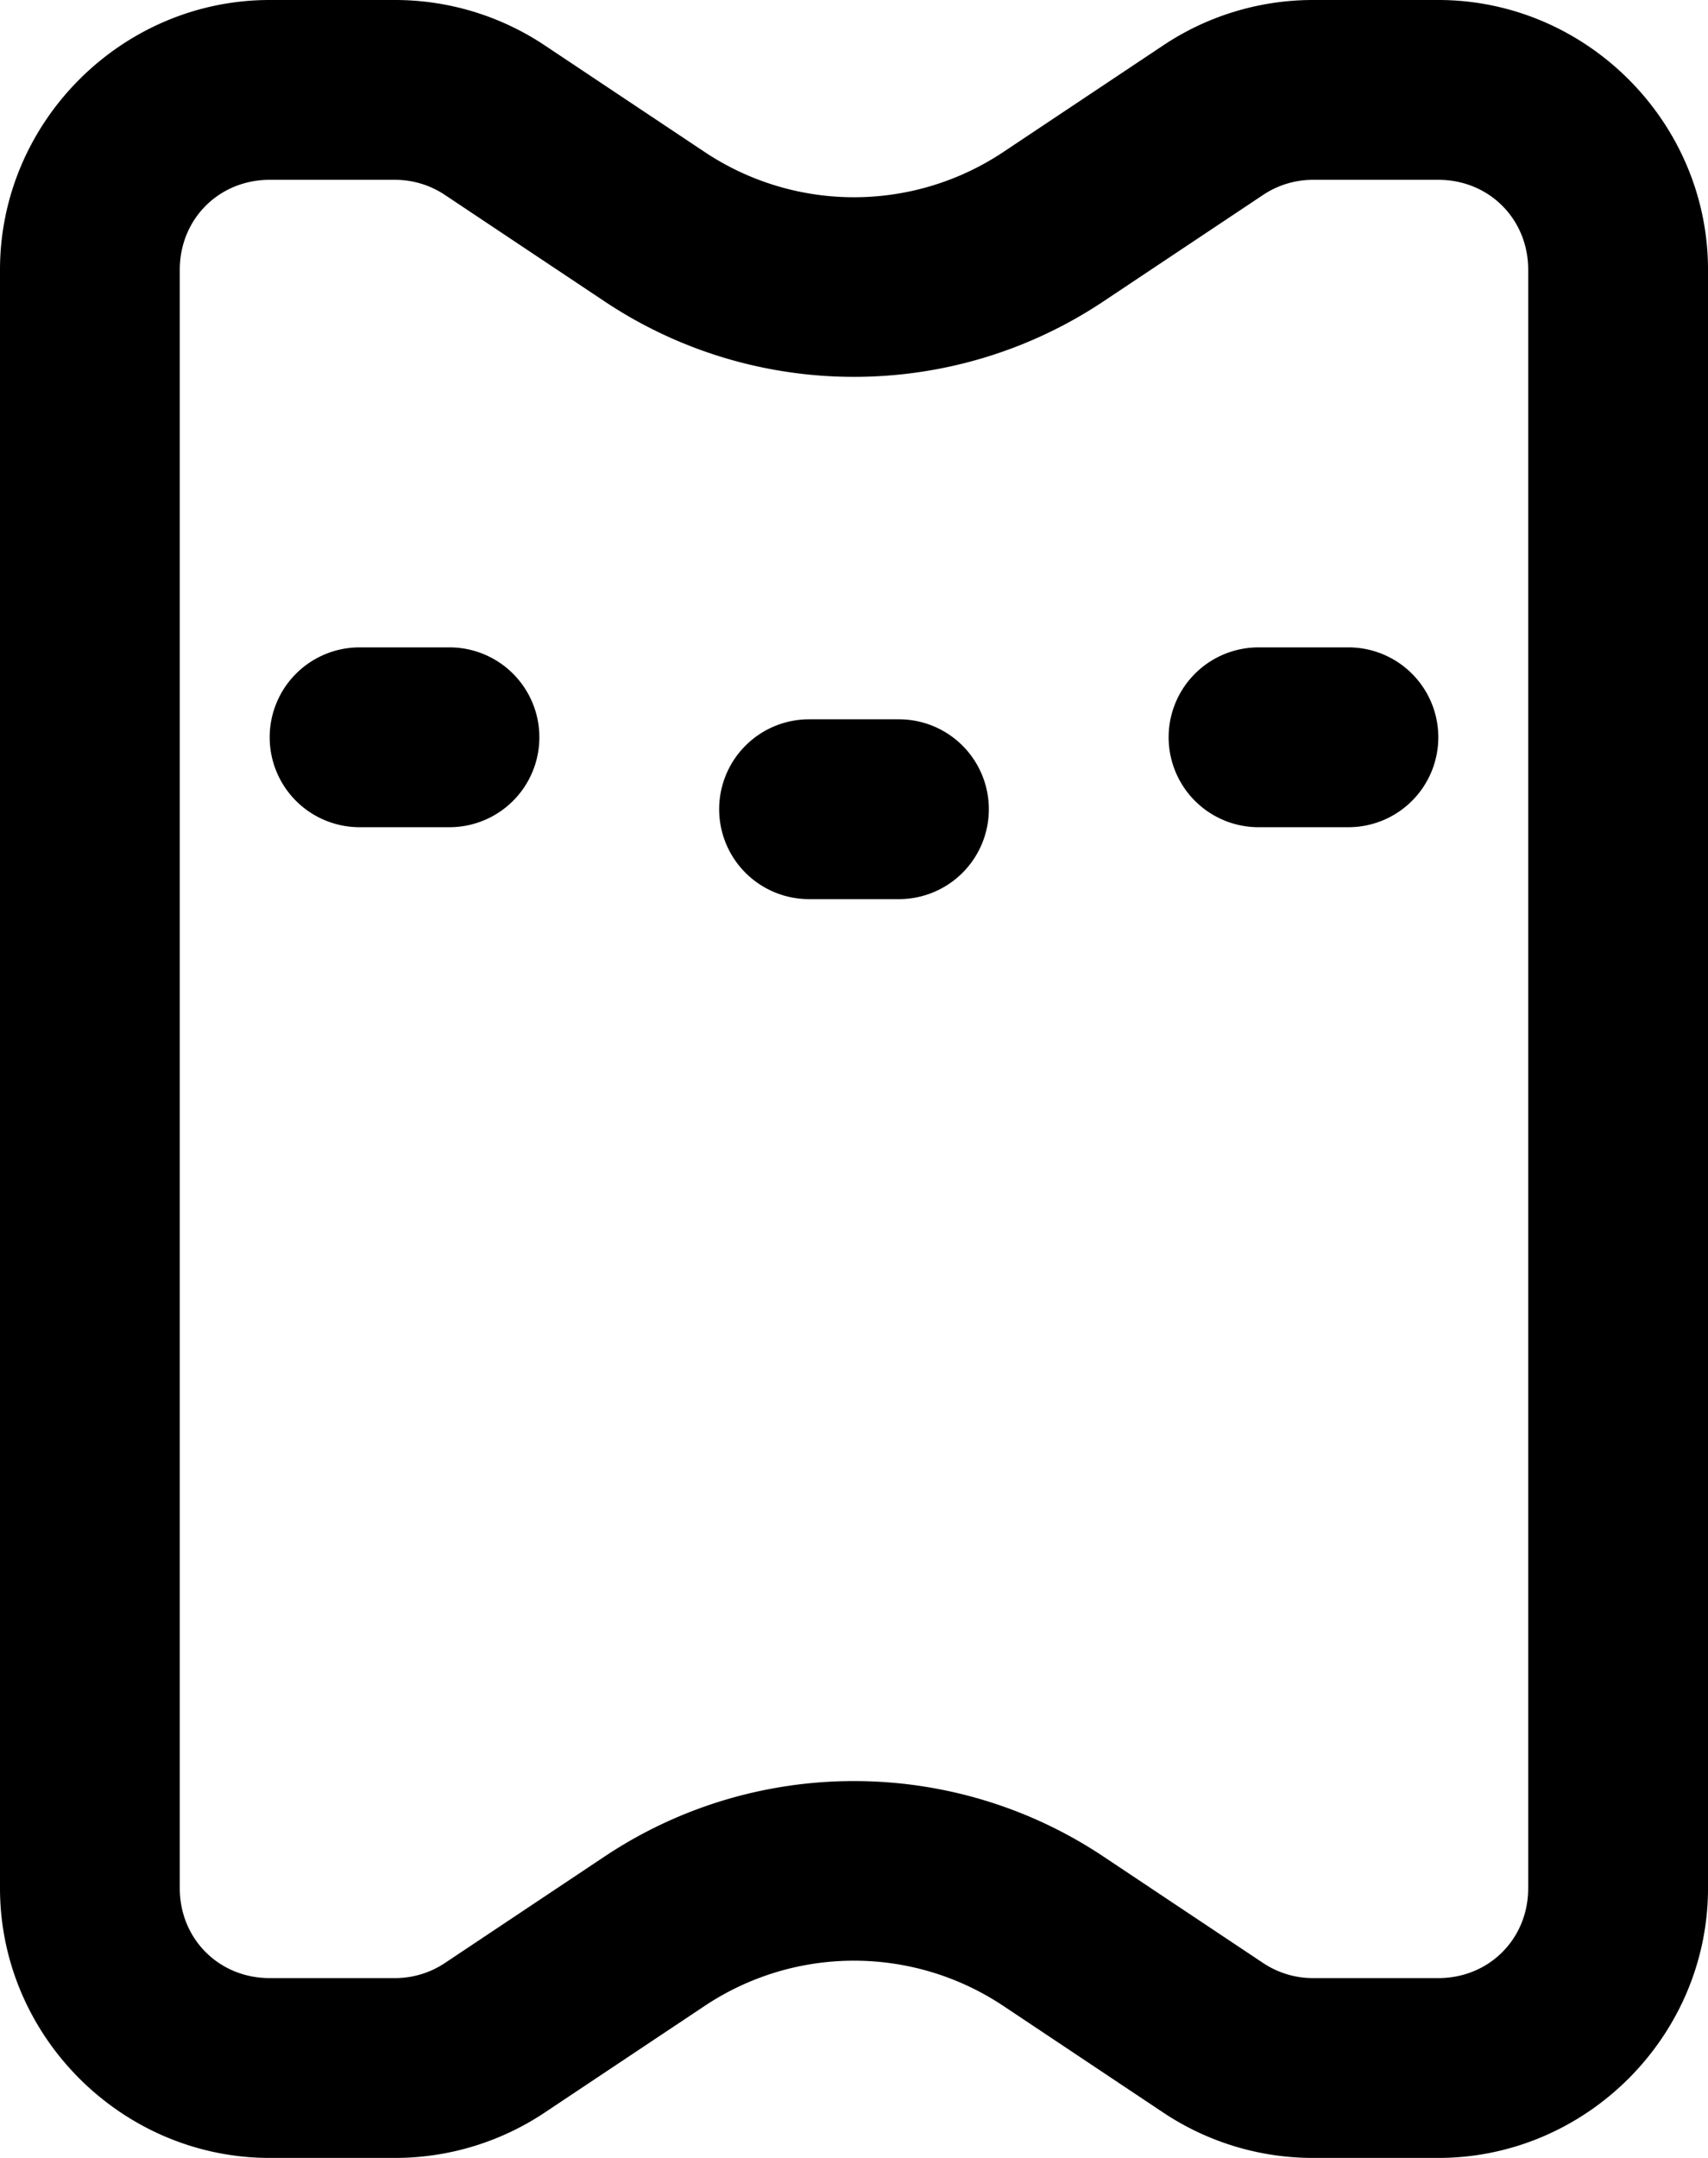
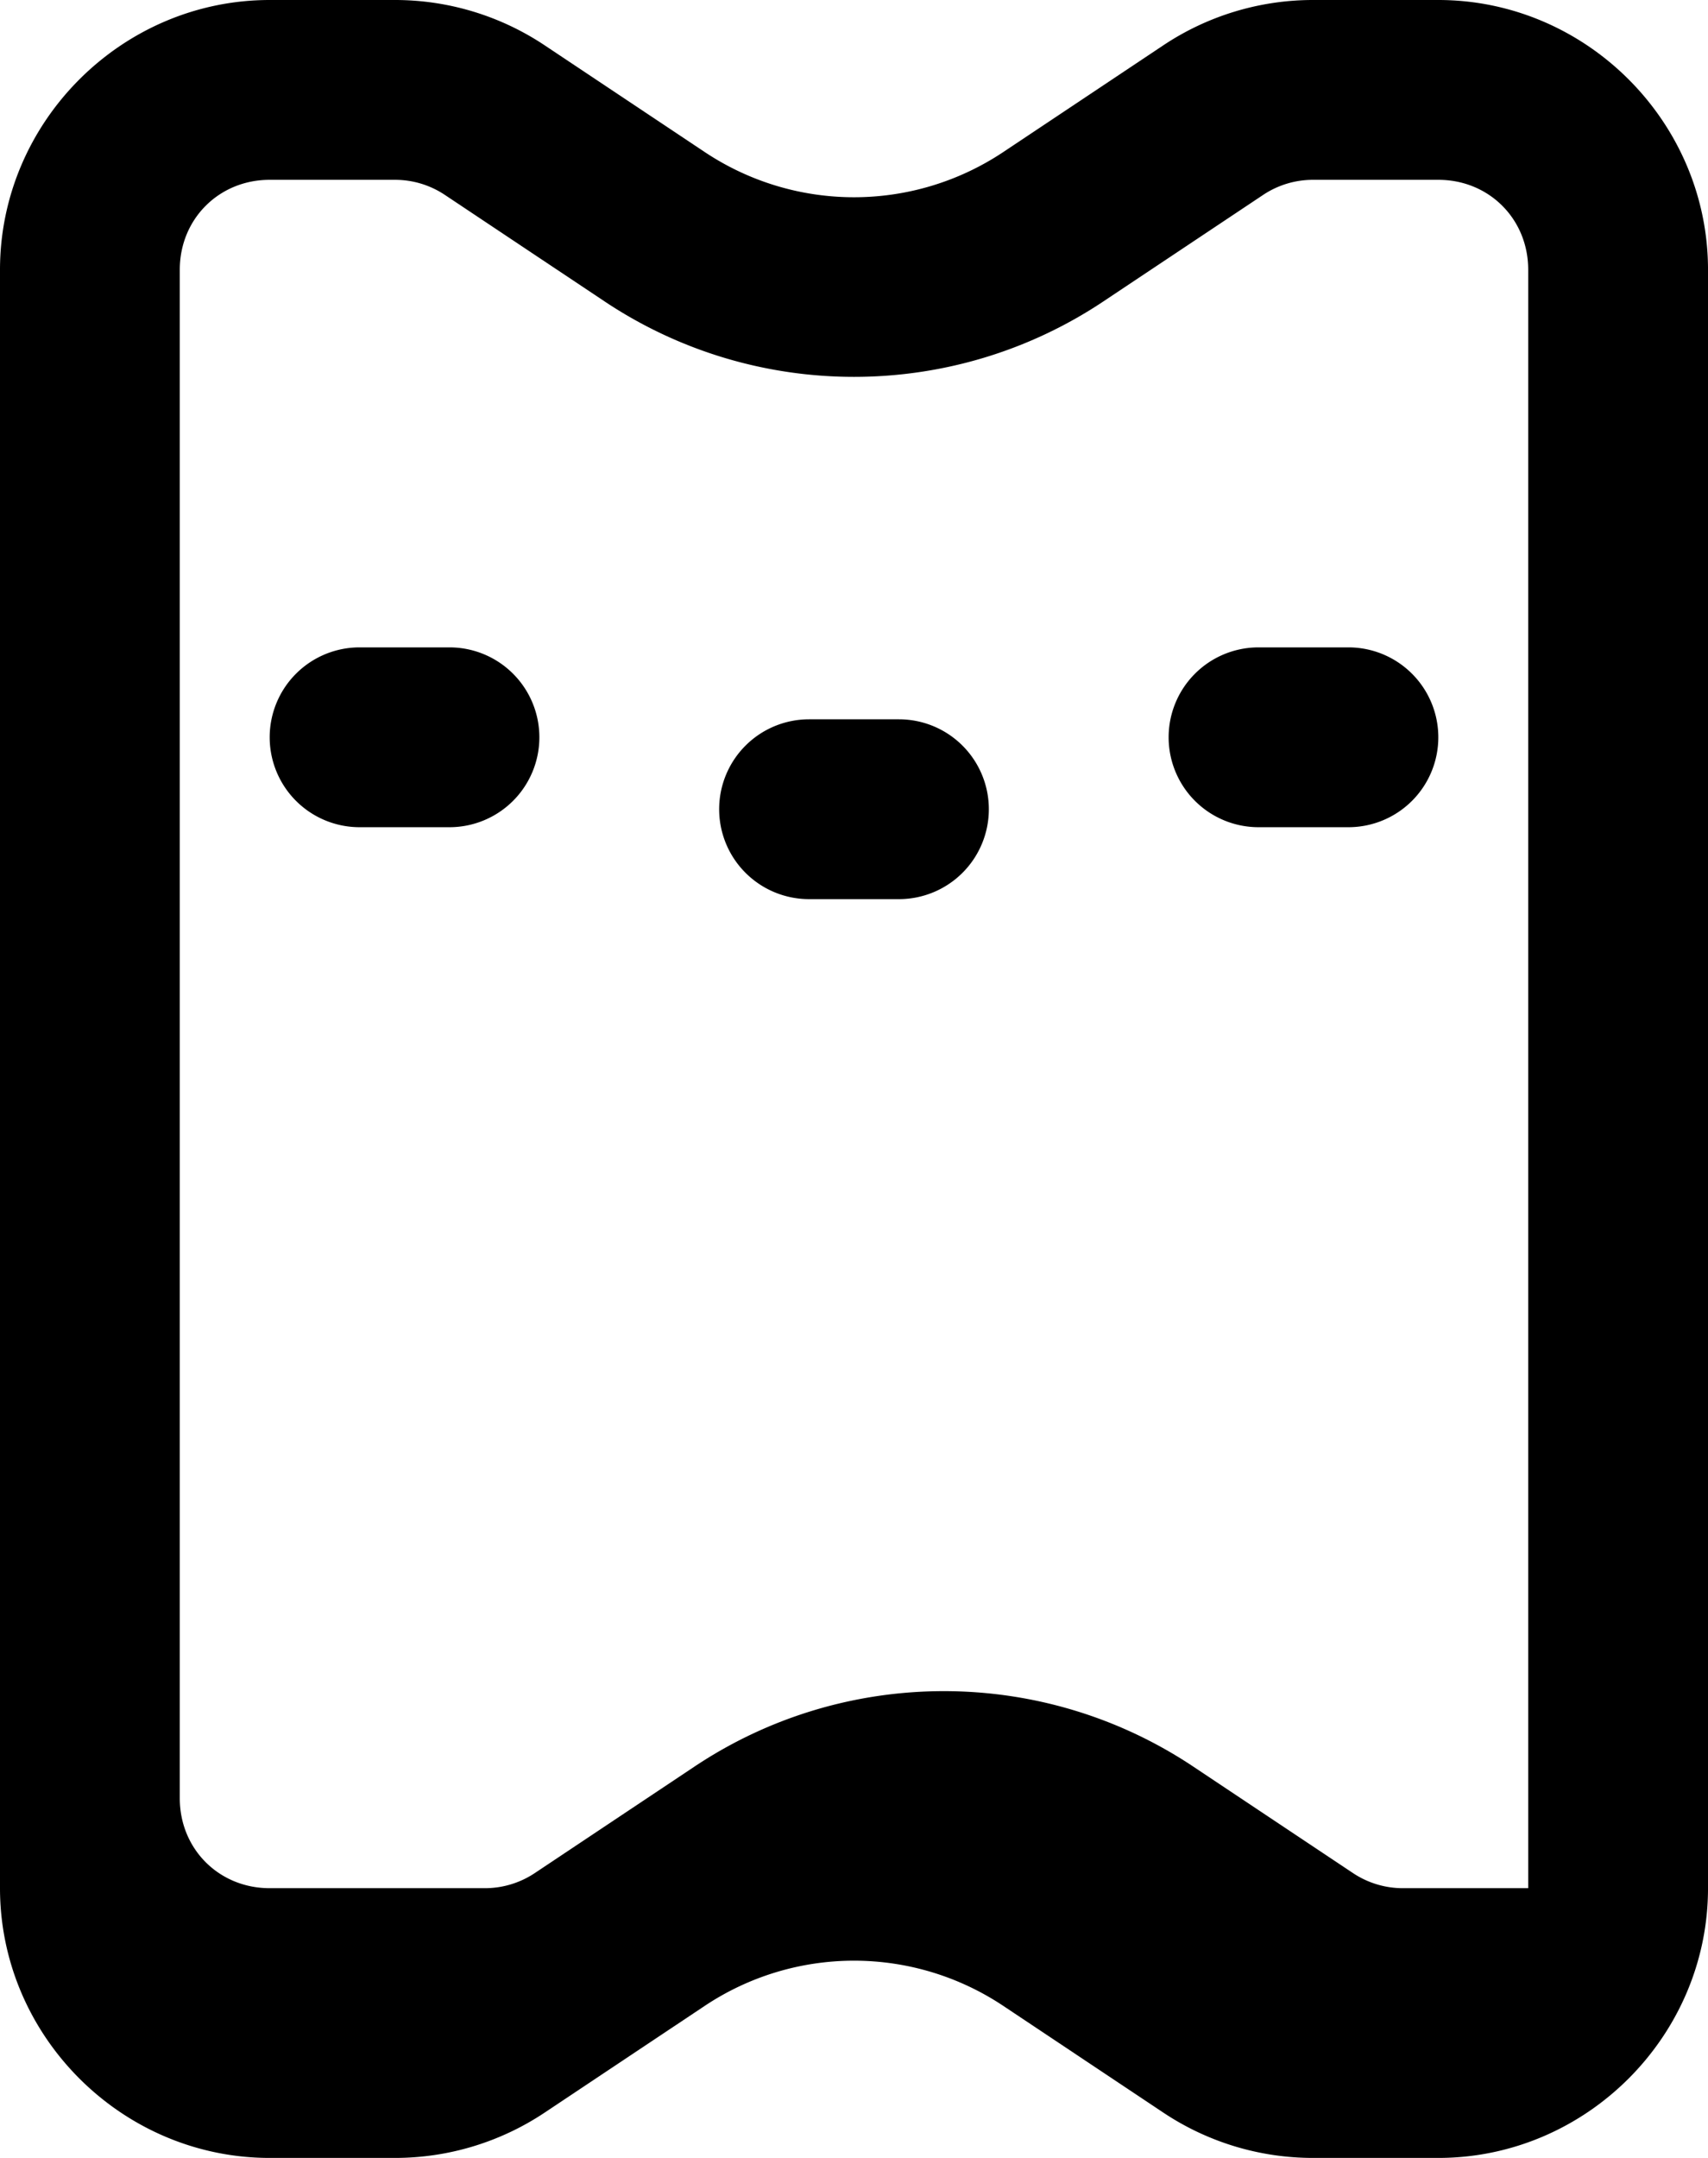
<svg xmlns="http://www.w3.org/2000/svg" width="475" height="600">
-   <path d="M75 0C33.875 0 0 33.875 0 75v450c0 41.125 33.875 75 75 75h34.865a75 75 0 0 0 41.596-12.594l44.44-29.623a74.85 74.85 0 0 1 83.2 0l44.432 29.623A75 75 0 0 0 365.14 600h34.863c41.125 0 75-33.875 75-75V75c0-41.125-33.875-75-75-75h-34.863a75 75 0 0 0-41.606 12.594l-44.431 29.623a74.85 74.85 0 0 1-83.202 0l-44.44-29.623A75 75 0 0 0 109.866 0Zm0 49.998h34.865c4.938 0 9.755 1.46 13.864 4.2l44.431 29.624c41.928 27.952 96.748 27.952 138.676 0l44.44-29.625a24.98 24.98 0 0 1 13.863-4.199h34.863c14.103 0 24.996 10.899 24.996 25.002v450c0 14.103-10.893 25.002-24.996 25.002h-34.863c-4.938 0-9.755-1.46-13.864-4.2l-44.44-29.624c-41.927-27.952-96.747-27.952-138.675 0l-44.431 29.625a24.98 24.98 0 0 1-13.864 4.199H75c-14.103 0-25.002-10.899-25.002-25.002V75c0-14.103 10.899-25.002 25.002-25.002M100 180a25 25 0 0 0-25 25 25 25 0 0 0 25 25h25a25 25 0 0 0 25-25 25 25 0 0 0-25-25zm250 0a25 25 0 0 0-25 25 25 25 0 0 0 25 25h25a25 25 0 0 0 25-25 25 25 0 0 0-25-25zm-125 20a25 25 0 0 0-25 25 25 25 0 0 0 25 25h25a25 25 0 0 0 25-25 25 25 0 0 0-25-25z" style="stroke-width:3.78" />
+   <path d="M75 0C33.875 0 0 33.875 0 75v450c0 41.125 33.875 75 75 75h34.865a75 75 0 0 0 41.596-12.594l44.44-29.623a74.85 74.85 0 0 1 83.2 0l44.432 29.623A75 75 0 0 0 365.14 600h34.863c41.125 0 75-33.875 75-75V75c0-41.125-33.875-75-75-75h-34.863a75 75 0 0 0-41.606 12.594l-44.431 29.623a74.85 74.85 0 0 1-83.202 0l-44.44-29.623A75 75 0 0 0 109.866 0Zm0 49.998h34.865c4.938 0 9.755 1.46 13.864 4.2l44.431 29.624c41.928 27.952 96.748 27.952 138.676 0l44.44-29.625a24.98 24.98 0 0 1 13.863-4.199h34.863c14.103 0 24.996 10.899 24.996 25.002v450h-34.863c-4.938 0-9.755-1.46-13.864-4.2l-44.44-29.624c-41.927-27.952-96.747-27.952-138.675 0l-44.431 29.625a24.98 24.98 0 0 1-13.864 4.199H75c-14.103 0-25.002-10.899-25.002-25.002V75c0-14.103 10.899-25.002 25.002-25.002M100 180a25 25 0 0 0-25 25 25 25 0 0 0 25 25h25a25 25 0 0 0 25-25 25 25 0 0 0-25-25zm250 0a25 25 0 0 0-25 25 25 25 0 0 0 25 25h25a25 25 0 0 0 25-25 25 25 0 0 0-25-25zm-125 20a25 25 0 0 0-25 25 25 25 0 0 0 25 25h25a25 25 0 0 0 25-25 25 25 0 0 0-25-25z" style="stroke-width:3.78" />
</svg>